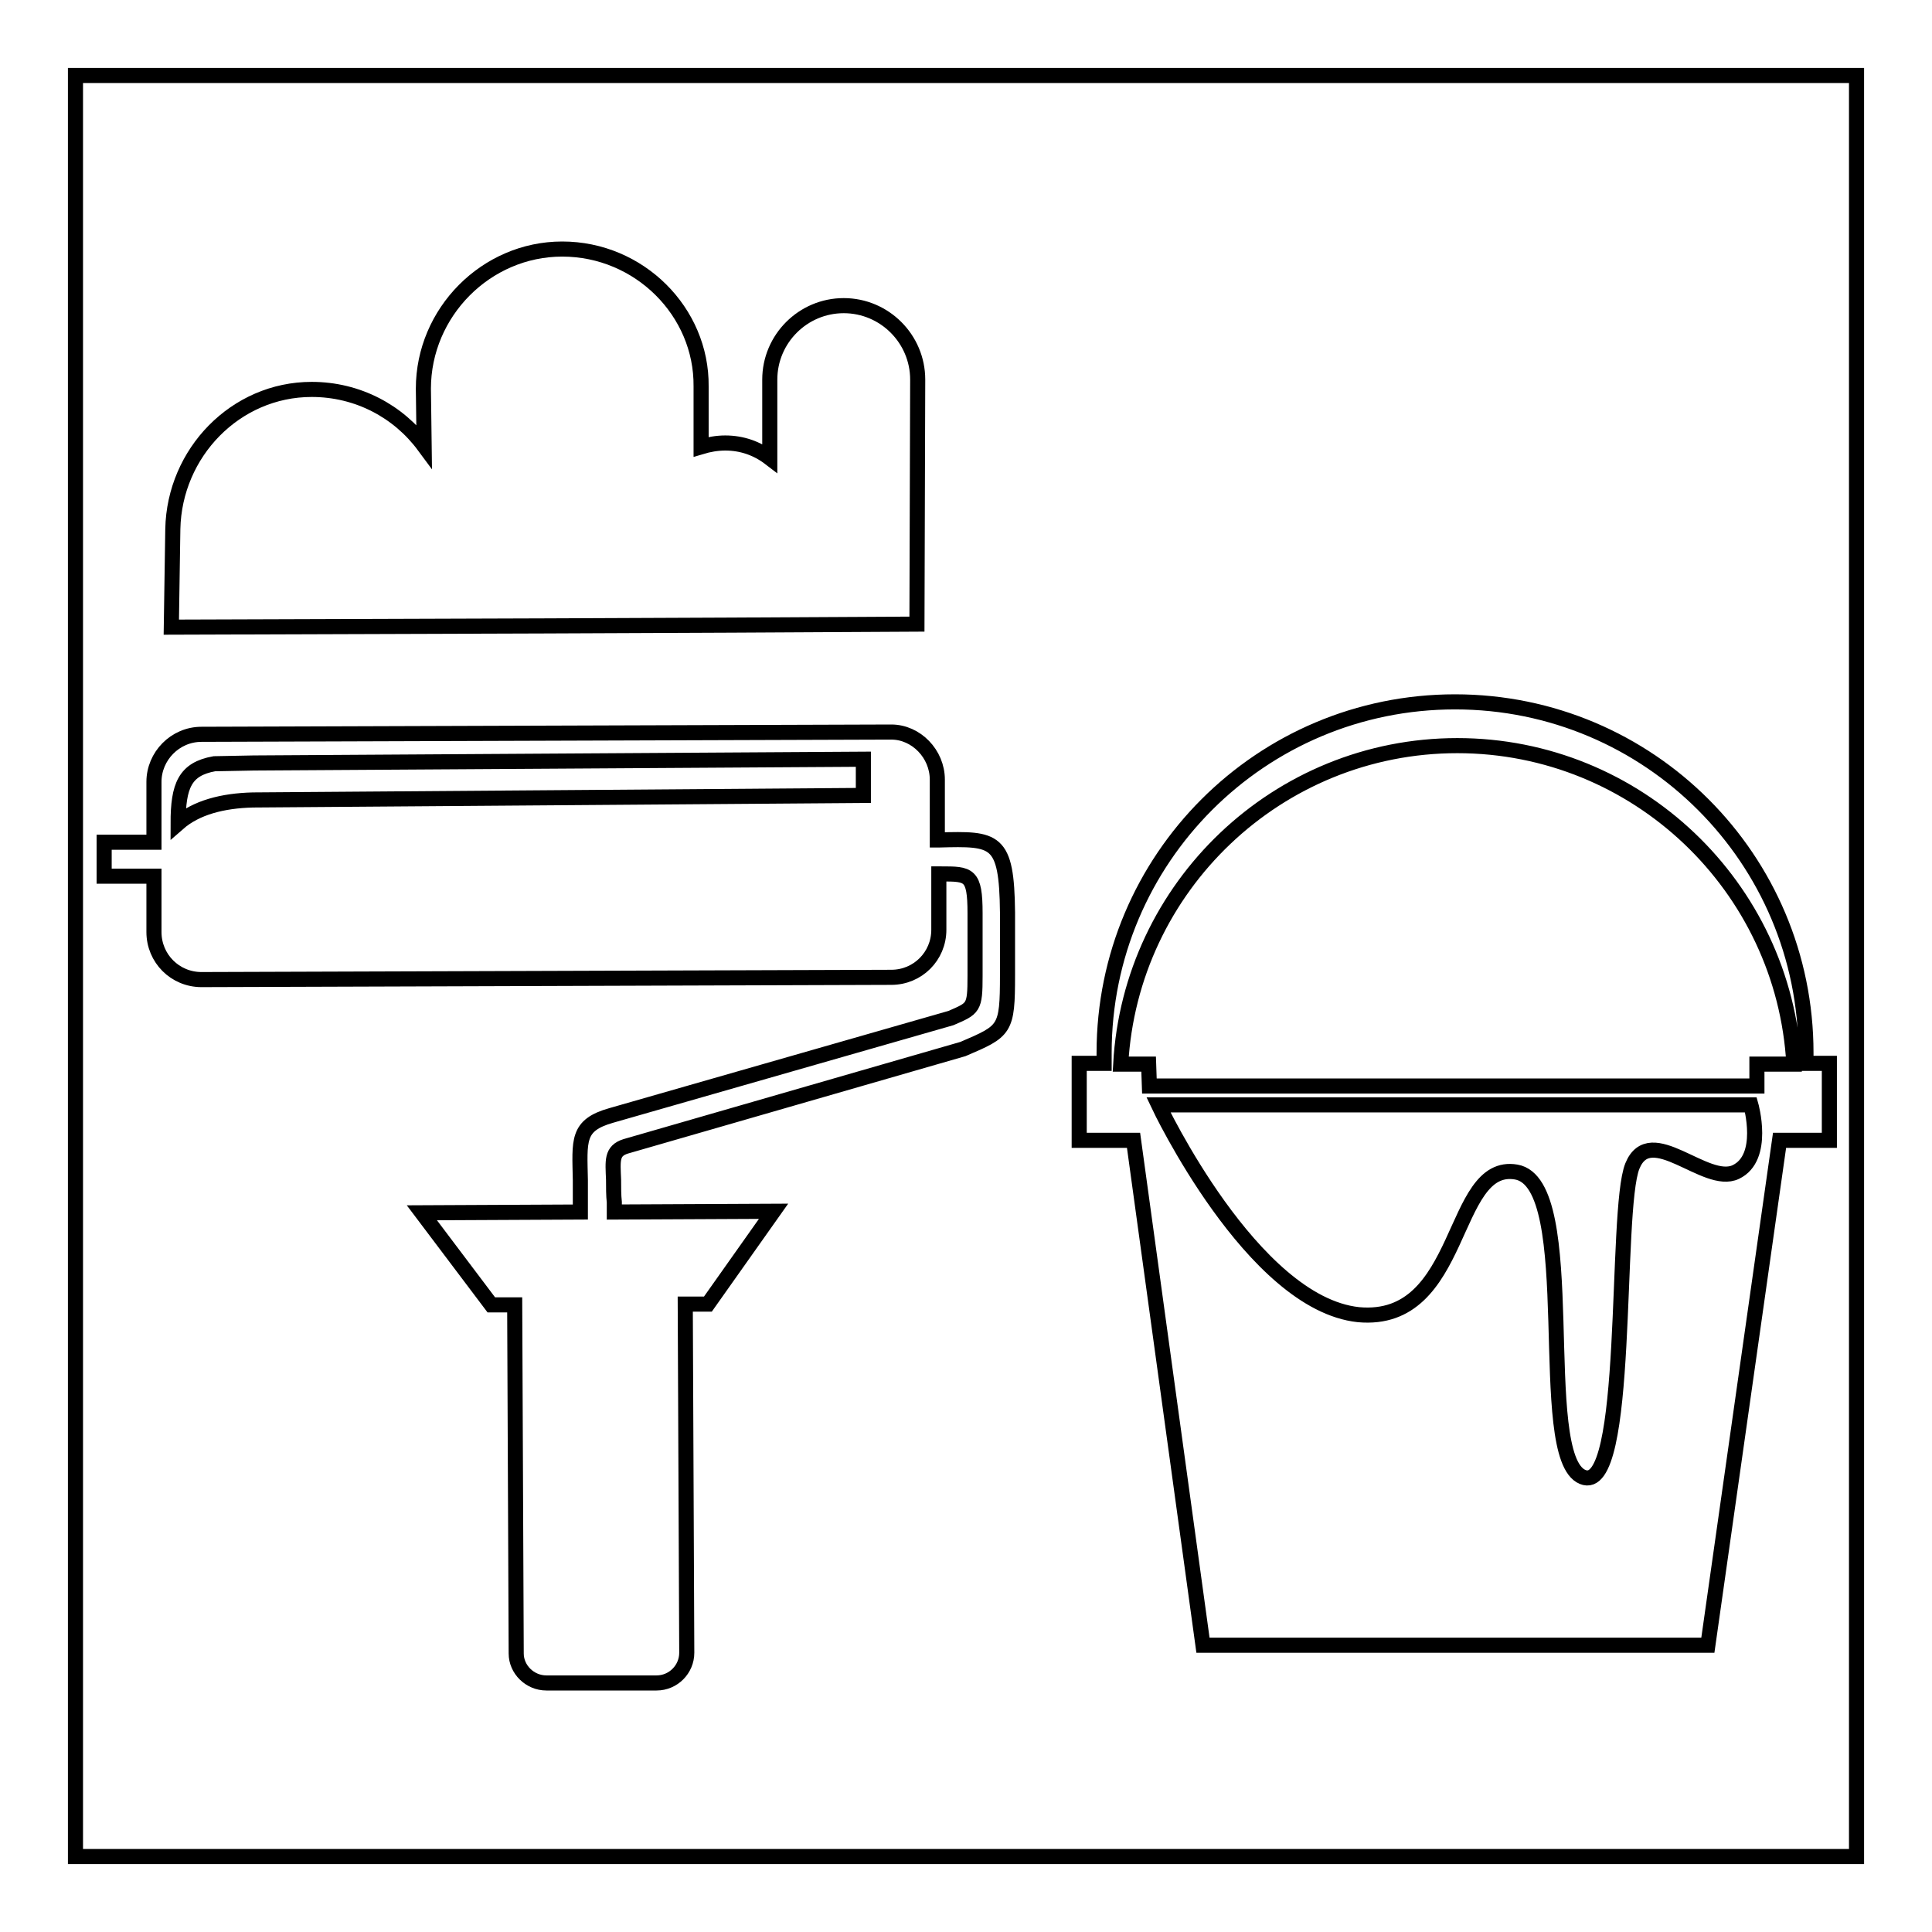
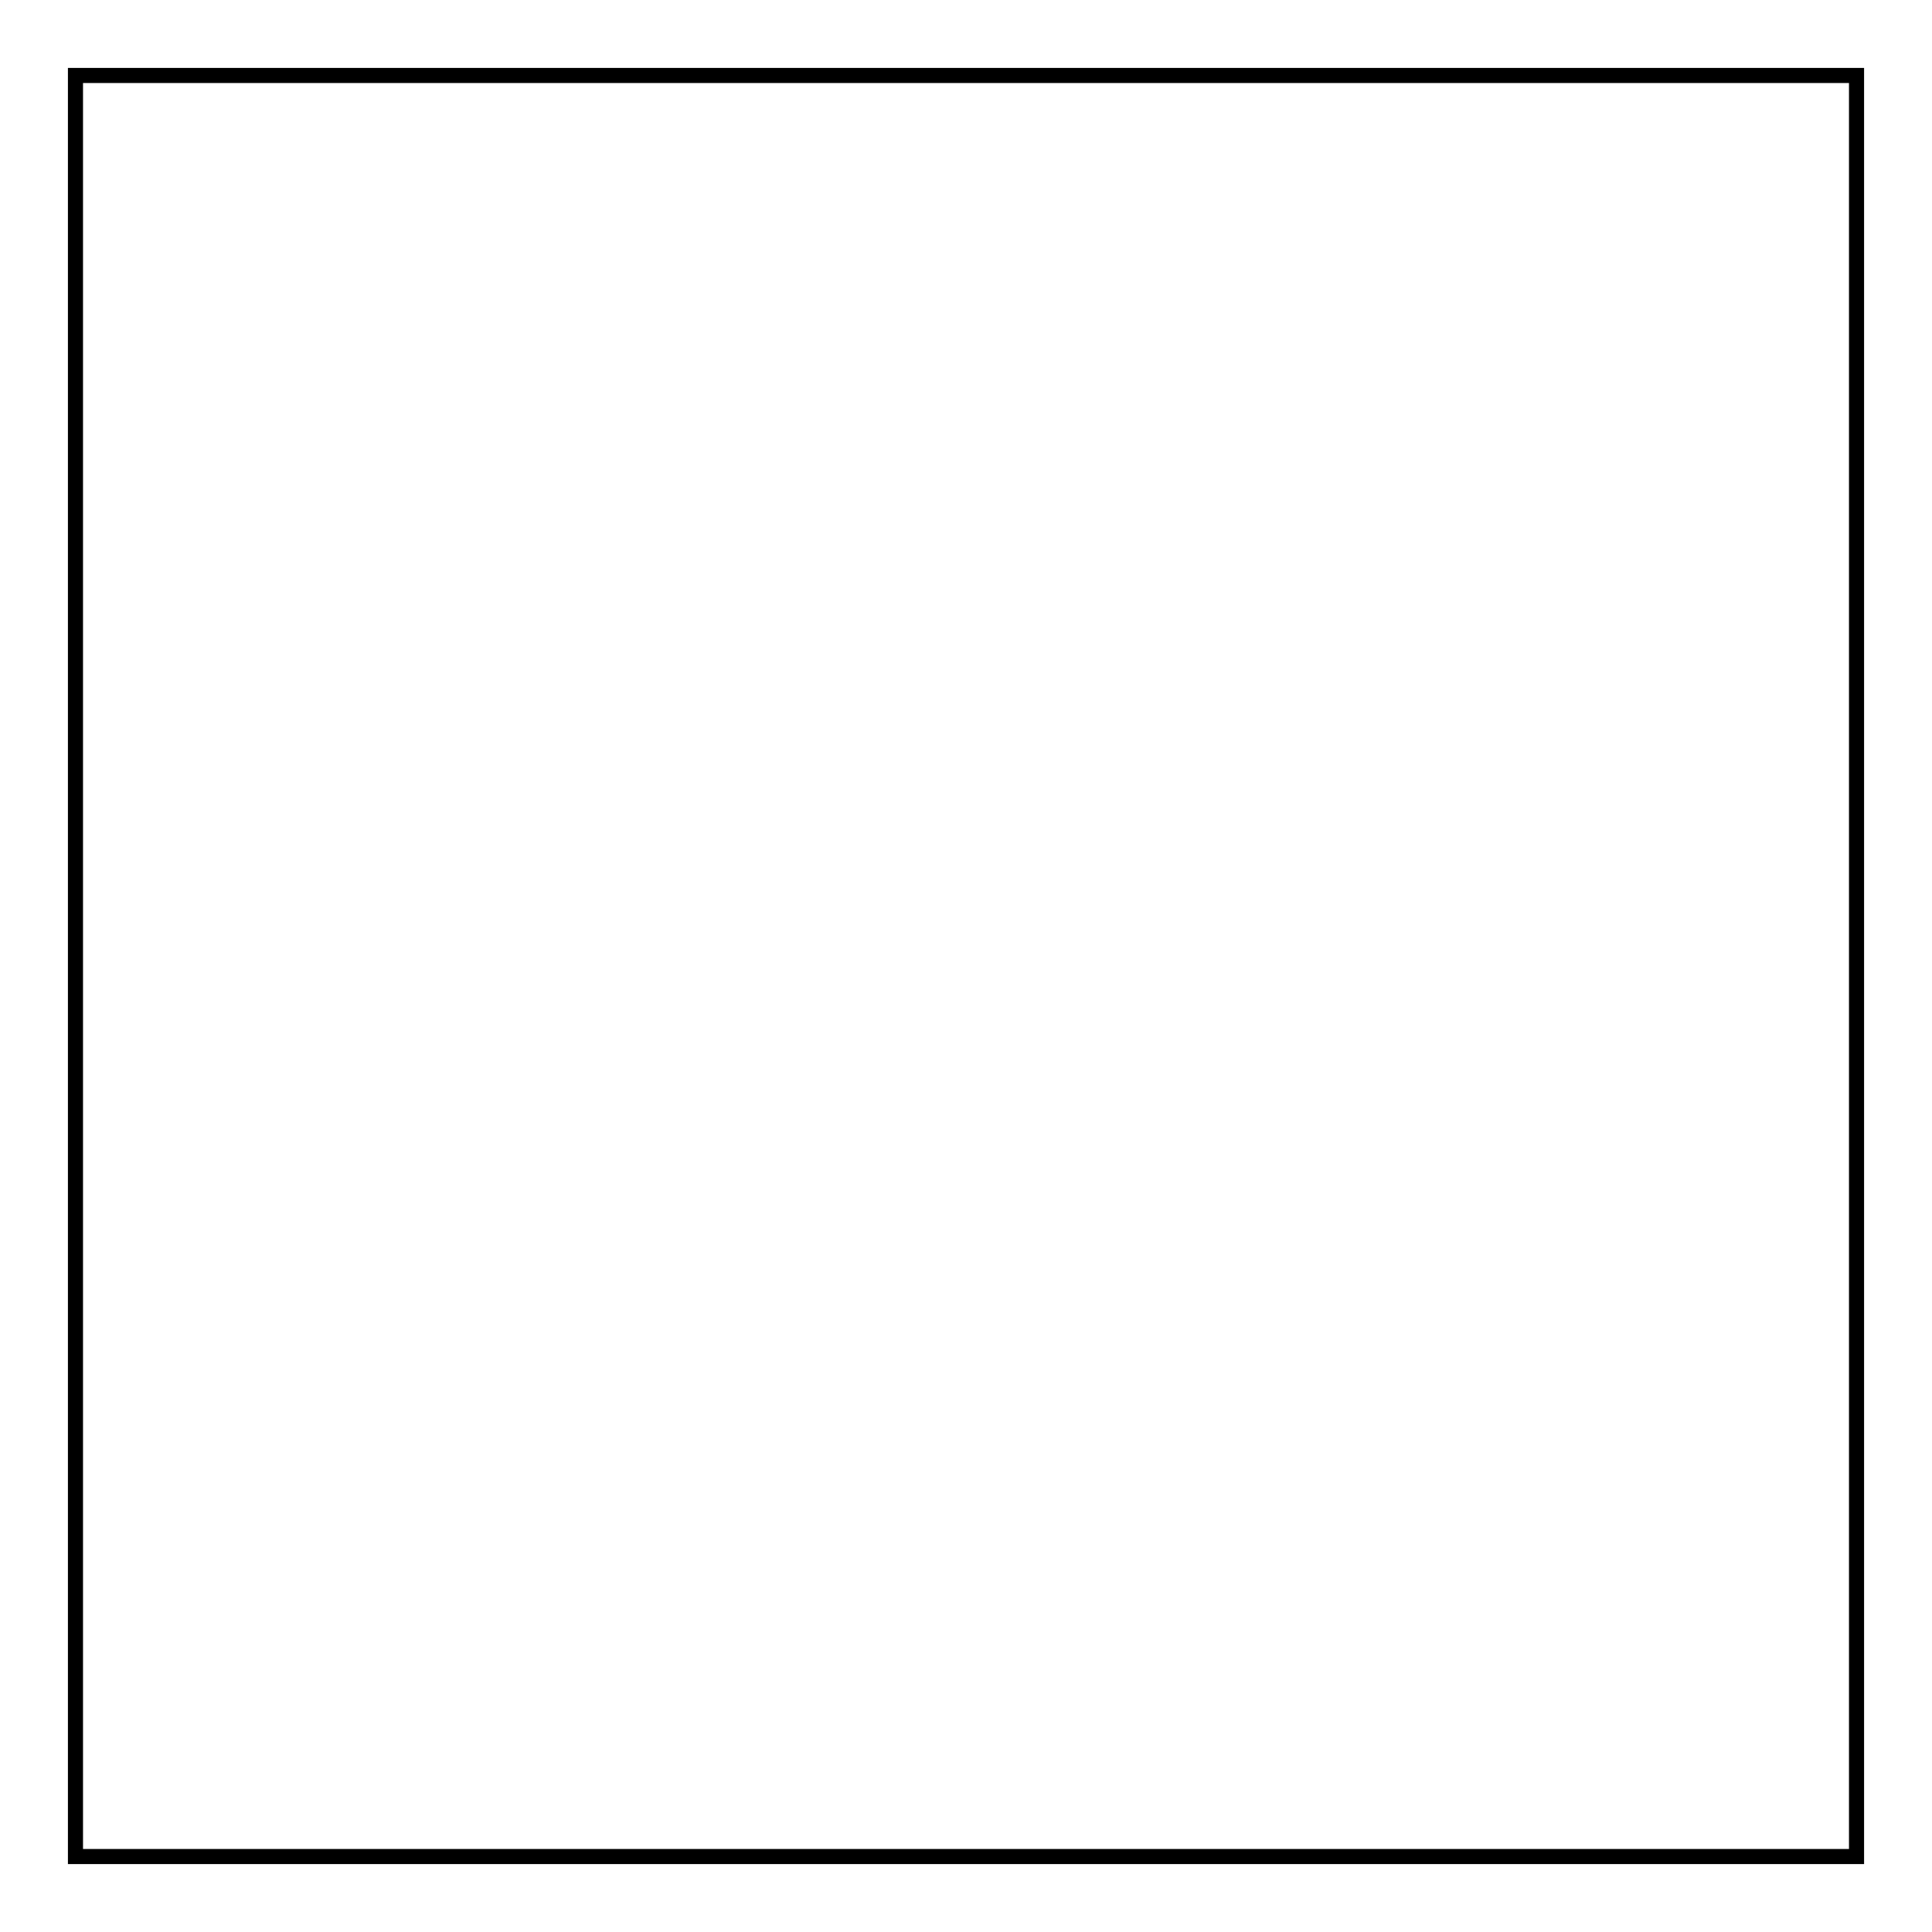
<svg xmlns="http://www.w3.org/2000/svg" version="1.1" x="0px" y="0px" viewBox="0 0 256 256" enable-background="new 0 0 256 256" xml:space="preserve">
  <g>
    <g>
      <path stroke-width="2" fill-opacity="0" stroke="#000000" d="M10,10h236v236H10V10z" />
-       <path stroke-width="2" fill-opacity="0" stroke="#000000" d="M152.3,143.9h80.5v-2.9h4.9c-1.3-23.5-20.8-42.2-44.6-42.2c-23.8,0-43.3,18.7-44.6,42.2h3.7L152.3,143.9L152.3,143.9z M124.2,103.3l0,8h0.2c7.5-0.2,9-0.2,9.1,9.6l0,8.3c0,7.3-0.3,7.4-5.9,9.8l-44.7,12.9c-1.9,0.6-1.7,1.9-1.6,4.4c0,1,0,2.1,0.1,3v1.3l21.1-0.1l-8.7,12.3h-3l0.2,46.2c0,2.2-1.8,4-4,4l-14.6,0c-2.2,0-4-1.8-4-3.9l-0.2-46.2h-3.1l-9.2-12.2l21-0.1v-1.3c0-1.4,0-2.2,0-2.9c-0.1-5.3-0.5-7.3,4.1-8.6l45-12.9c3-1.3,3.2-1.3,3.2-5.6l0-8.3c0-5.2-0.8-5.2-4.5-5.2h-0.3l0,7.4c0,3.5-2.8,6.3-6.3,6.3l-91.4,0.3c-3.5,0-6.3-2.8-6.3-6.3l0-7.4l-6.6,0l0-4.5l6.6,0l0-8c0-3.4,2.8-6.3,6.3-6.3l91.4-0.3C121.4,97,124.2,99.9,124.2,103.3L124.2,103.3z M56.2,59.1c-3.4-4.6-8.8-7.5-14.9-7.5l0,0c-10.1,0-18.2,8.4-18.4,18.5l-0.2,13c32.9-0.1,65.9-0.2,98.8-0.4l0.1-32.4c0-5.4-4.4-9.8-9.8-9.8l0,0c-5.4,0-9.8,4.4-9.8,9.8l0,10.4c-1.7-1.3-3.7-2-5.9-2l0,0c-1.1,0-2.2,0.2-3.2,0.5l0-8C93,41.3,84.7,33,74.5,33l0,0c-10.1,0-18.4,8.4-18.4,18.5L56.2,59.1L56.2,59.1z M33.6,101.1l-5.2,0.1c-3.9,0.7-4.8,2.9-4.8,7.9c2.4-2.1,5.9-3,9.9-3.1l80.9-0.6l0-4.8L33.6,101.1L33.6,101.1z M153.5,146.4H232c0,0,2,7-2,8.9c-4,1.9-11.3-6.7-13.7-0.8c-2.4,5.9-0.2,43.9-6.6,41.2c-6.5-2.7,0-38.9-8.8-40.4c-8.8-1.5-6.8,20.2-20.9,18.9C165.9,172.7,153.5,146.4,153.5,146.4L153.5,146.4z M146.3,140.9c0-0.5,0-0.9,0-1.4c0-25.7,20.8-46.5,46.5-46.5s46.5,20.8,46.5,46.5c0,0.5,0,0.9,0,1.4h3.1v10.2h-6.6l-9.5,66.9h-66.9l-9.2-66.9h-7.2v-10.2H146.3z" />
    </g>
  </g>
</svg>